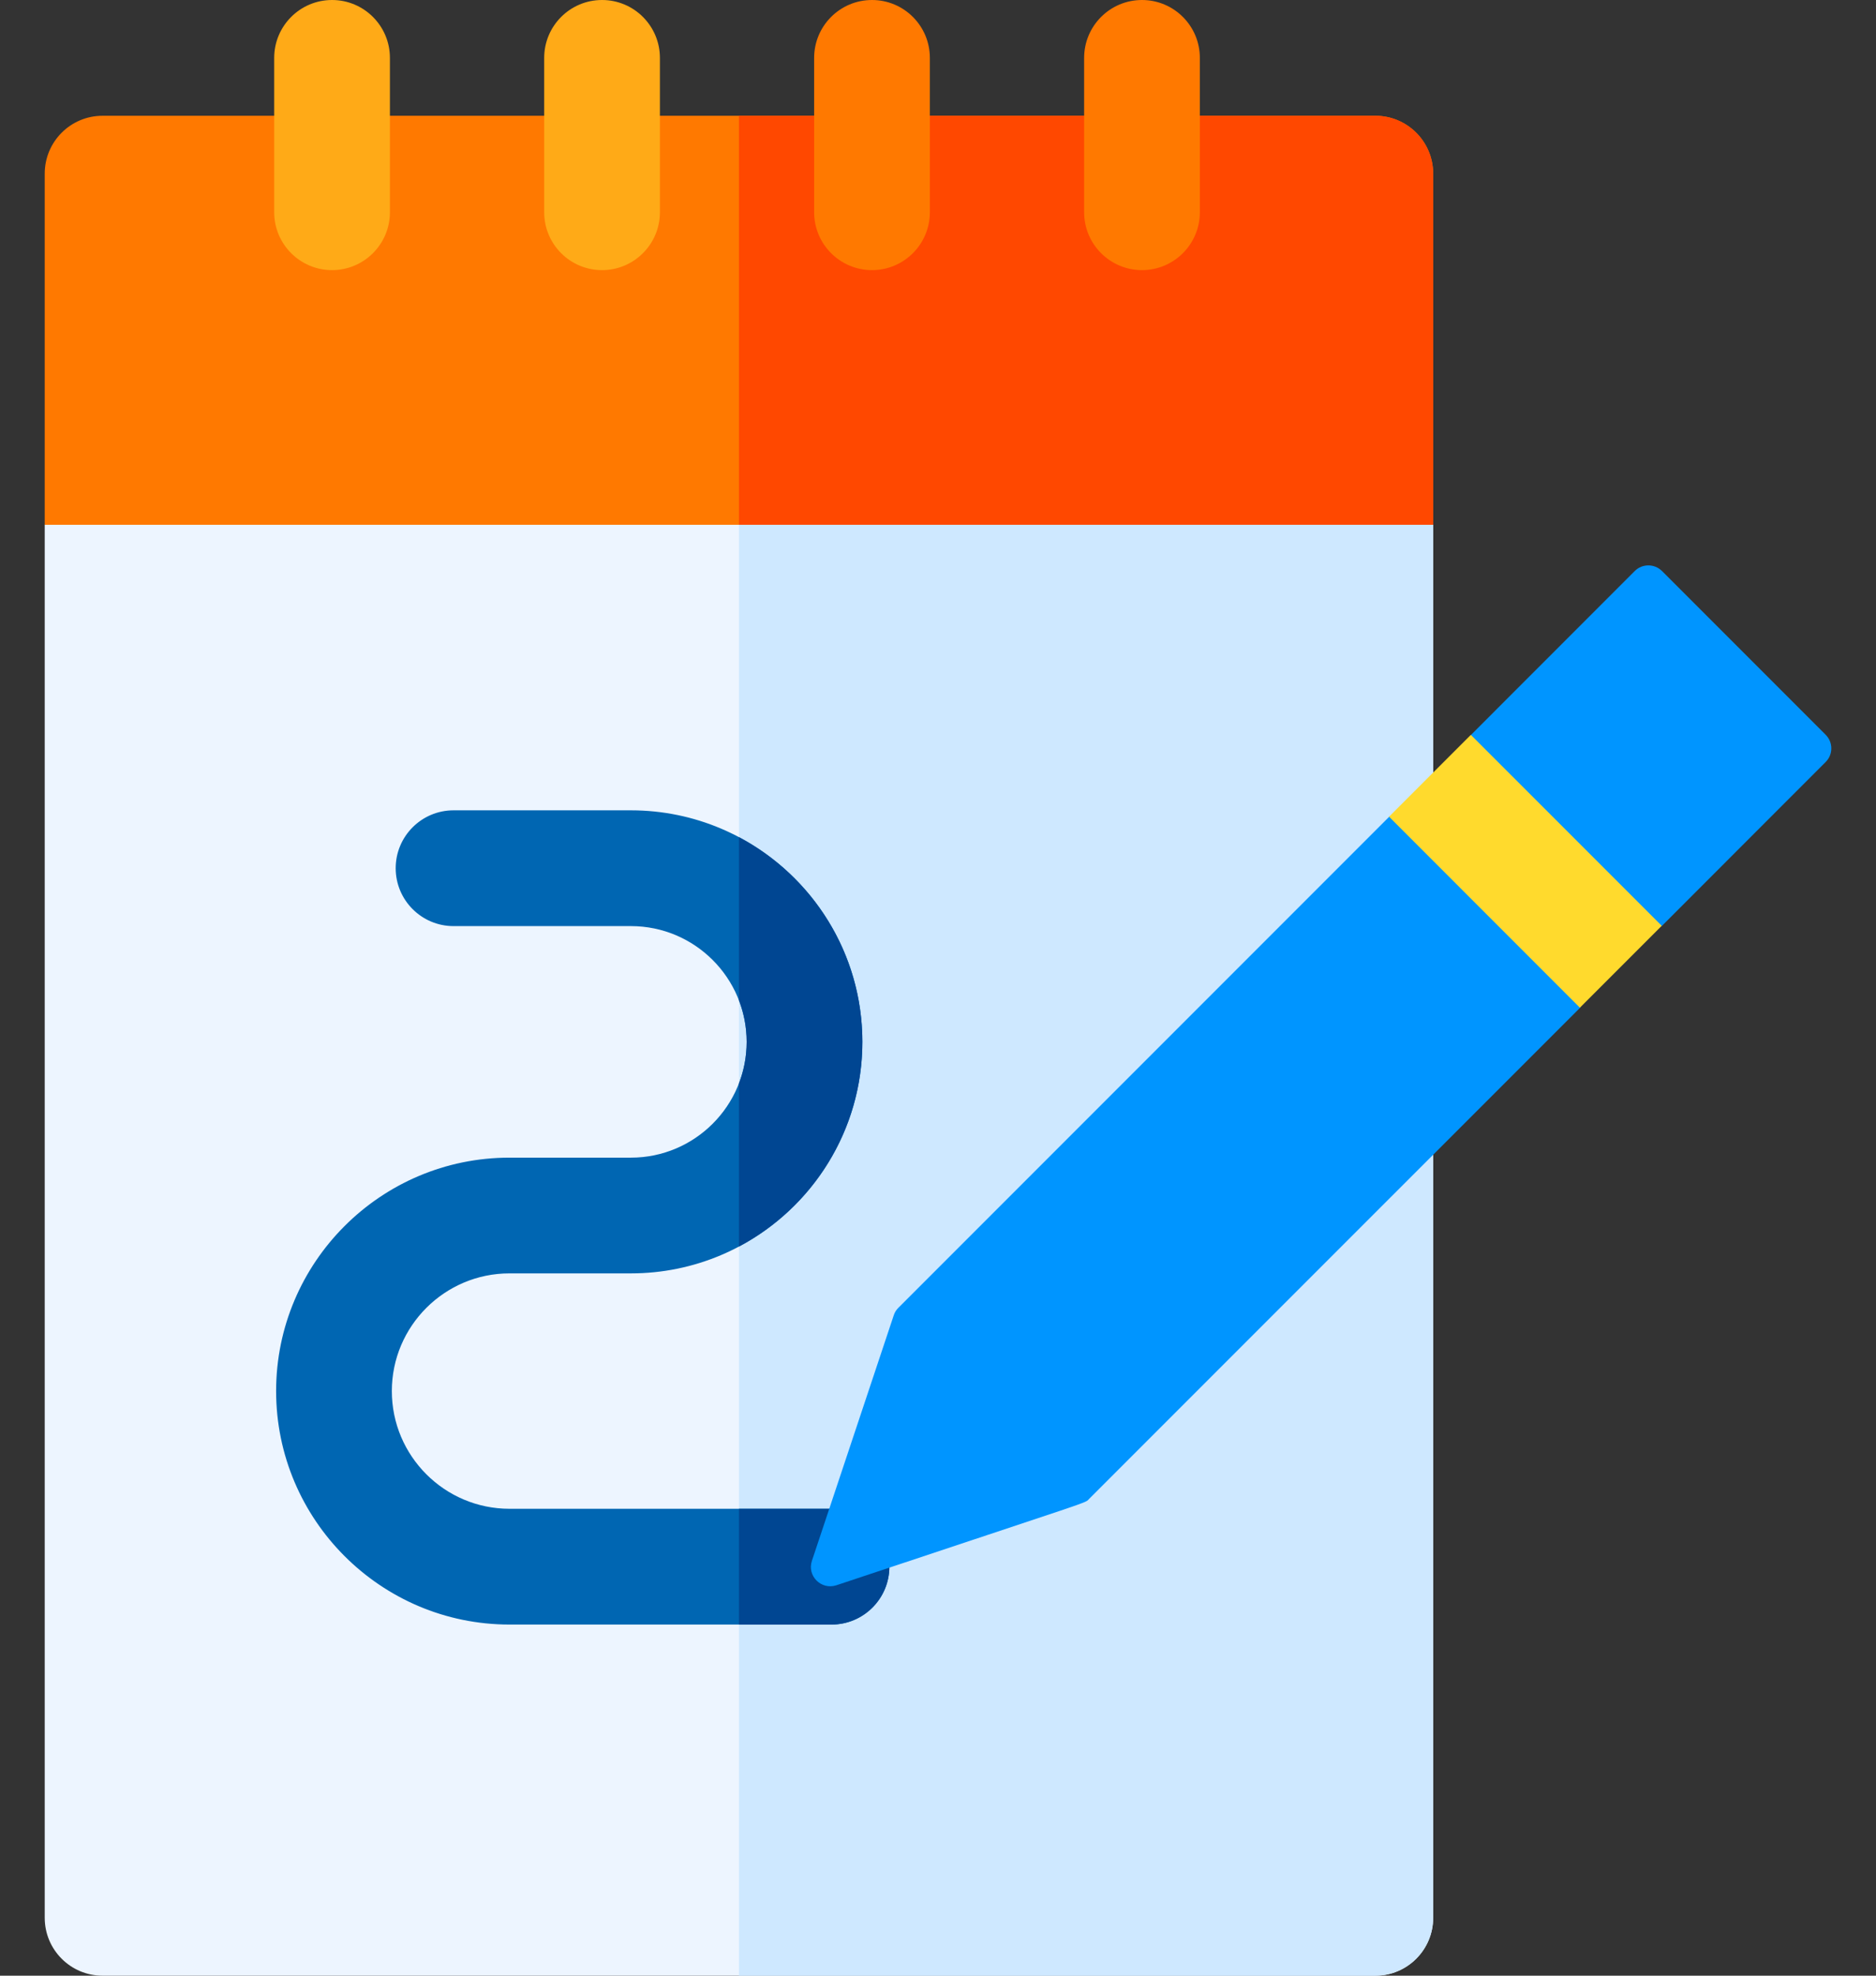
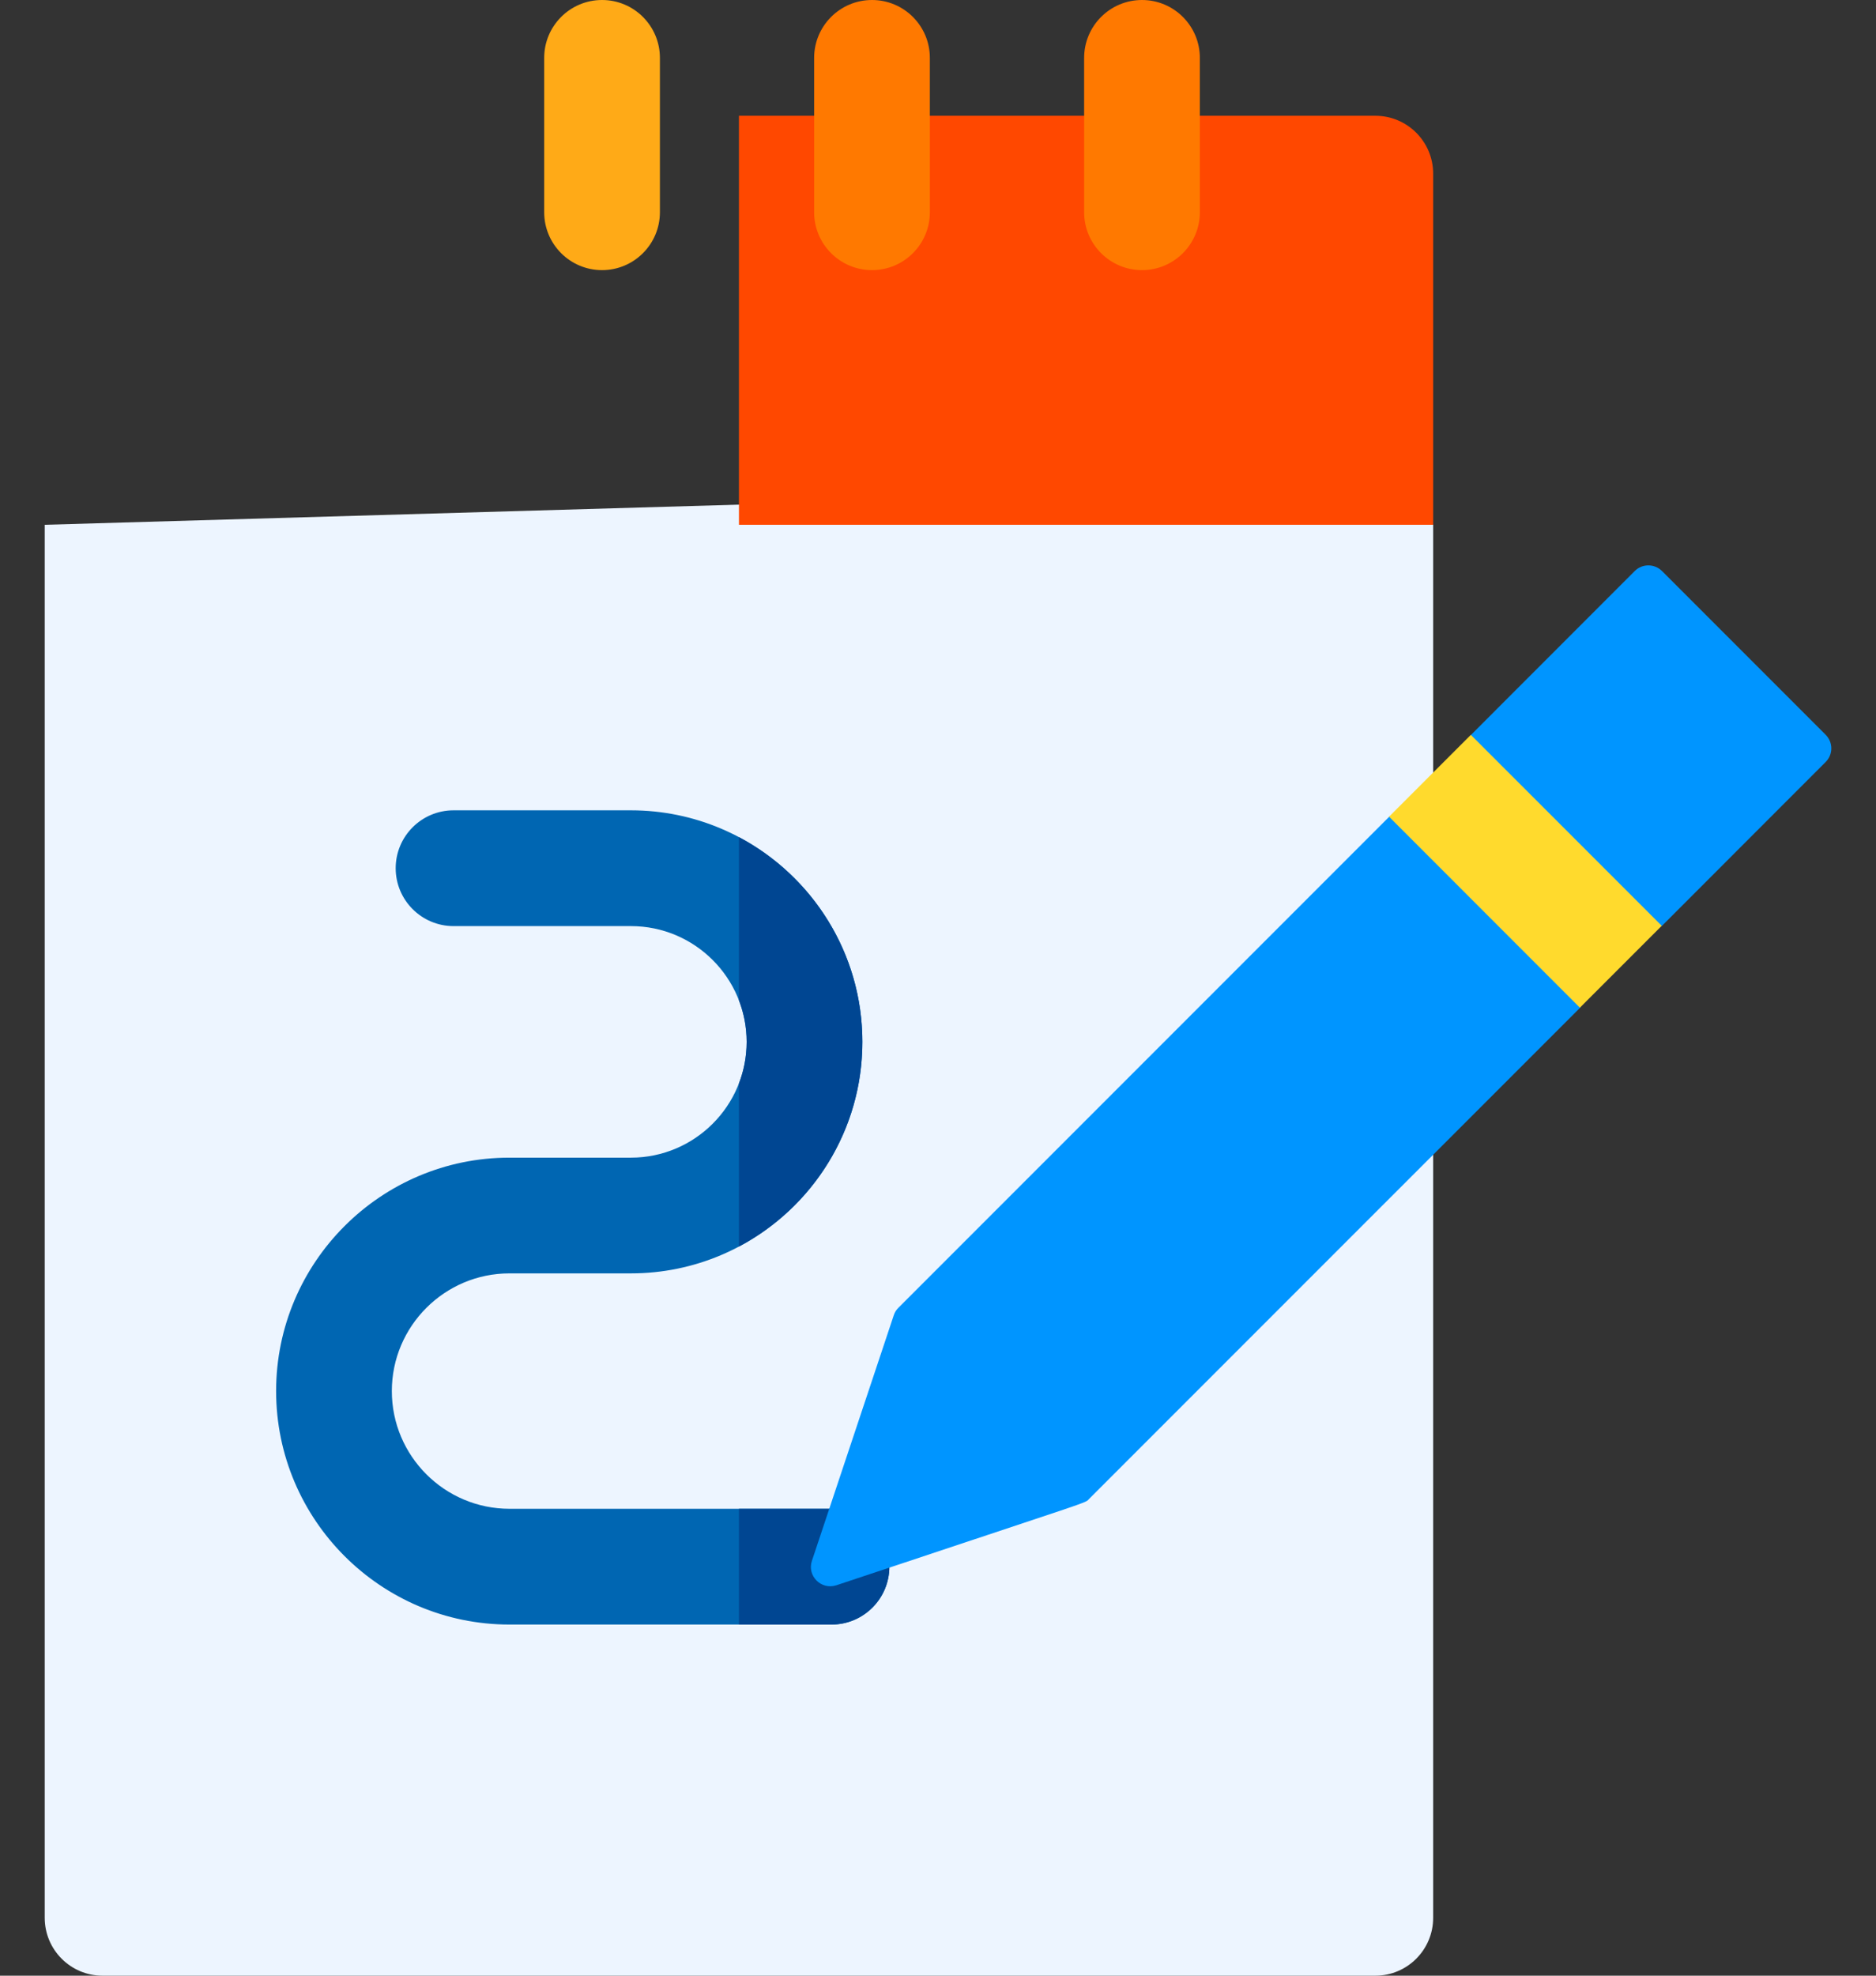
<svg xmlns="http://www.w3.org/2000/svg" width="38" height="40" viewBox="0 0 38 40" fill="none">
  <rect x="0" y="0" width="38" height="40" fill="#333333" stroke="none" />
-   <path d="M0.906 10.625V38.828C0.906 39.475 1.43 40 2.077 40H27.859C28.506 40 29.03 39.475 29.03 38.828V10.625L27.805 9.844H2.3L0.906 10.625Z" fill="#EDF5FF" />
-   <path d="M29.03 10.625V38.828C29.03 39.475 28.506 40 27.859 40H14.968V9.844H27.805L29.03 10.625Z" fill="#CEE8FF" />
-   <path d="M29.03 3.516C29.03 2.868 28.506 2.344 27.859 2.344H2.077C1.43 2.344 0.906 2.868 0.906 3.516V10.625H29.03V3.516Z" fill="#FF7900" />
+   <path d="M0.906 10.625V38.828C0.906 39.475 1.43 40 2.077 40H27.859C28.506 40 29.03 39.475 29.03 38.828V10.625L27.805 9.844L0.906 10.625Z" fill="#EDF5FF" />
  <path d="M29.03 3.516V10.625H14.968V2.344H27.859C28.506 2.344 29.03 2.869 29.03 3.516Z" fill="#FF4800" />
-   <path d="M6.726 0C6.079 0 5.554 0.525 5.554 1.172V4.297C5.554 4.944 6.079 5.469 6.726 5.469C7.373 5.469 7.898 4.944 7.898 4.297V1.172C7.898 0.525 7.373 0 6.726 0Z" fill="#FFAA17" />
  <path d="M12.195 0C11.547 0 11.023 0.525 11.023 1.172V4.297C11.023 4.944 11.547 5.469 12.195 5.469C12.842 5.469 13.367 4.944 13.367 4.297V1.172C13.367 0.525 12.842 0 12.195 0Z" fill="#FFAA17" />
  <path d="M17.663 0C17.016 0 16.491 0.525 16.491 1.172V4.297C16.491 4.944 17.016 5.469 17.663 5.469C18.311 5.469 18.835 4.944 18.835 4.297V1.172C18.835 0.525 18.311 0 17.663 0Z" fill="#FF7900" />
  <path d="M23.132 0C22.485 0 21.96 0.525 21.96 1.172V4.297C21.96 4.944 22.485 5.469 23.132 5.469C23.779 5.469 24.304 4.944 24.304 4.297V1.172C24.304 0.525 23.779 0 23.132 0Z" fill="#FF7900" />
  <path d="M16.843 30.547H10.32C9.006 30.547 7.937 29.478 7.937 28.164C7.937 26.85 9.006 25.781 10.32 25.781H12.78C15.365 25.781 17.468 23.678 17.468 21.094C17.468 18.509 15.365 16.406 12.78 16.406H9.187C8.54 16.406 8.015 16.931 8.015 17.578C8.015 18.225 8.54 18.75 9.187 18.75H12.78C14.073 18.75 15.124 19.801 15.124 21.094C15.124 22.386 14.073 23.438 12.78 23.438H10.32C7.713 23.438 5.593 25.558 5.593 28.164C5.593 30.77 7.713 32.891 10.32 32.891H16.843C17.49 32.891 18.015 32.366 18.015 31.719C18.015 31.072 17.49 30.547 16.843 30.547Z" fill="#0066B2" />
  <path d="M14.968 25.238V21.934C15.07 21.673 15.124 21.39 15.124 21.094C15.124 20.798 15.07 20.515 14.968 20.254V16.949C16.454 17.737 17.468 19.299 17.468 21.094C17.468 22.888 16.454 24.451 14.968 25.238Z" fill="#004692" />
  <path d="M18.015 31.719C18.015 32.366 17.49 32.891 16.843 32.891H14.968V30.547H16.843C17.49 30.547 18.015 31.072 18.015 31.719Z" fill="#004692" />
  <path d="M36.98 14.876L33.666 11.562C33.514 11.41 33.266 11.408 33.113 11.561L29.799 14.876L29.333 15.894L28.141 16.534L18.198 26.477C18.154 26.52 18.122 26.572 18.104 26.629C17.735 27.734 16.824 30.465 16.446 31.601C16.344 31.906 16.634 32.195 16.94 32.096C22.308 30.306 21.964 30.444 22.064 30.344L32.008 20.401L32.489 19.367L33.666 18.743L36.98 15.428C37.133 15.276 37.133 15.028 36.98 14.876Z" fill="#0095FF" />
  <path d="M28.136 16.535L29.793 14.878L33.66 18.744L32.002 20.402L28.136 16.535Z" fill="#FFDA2D" />
</svg>